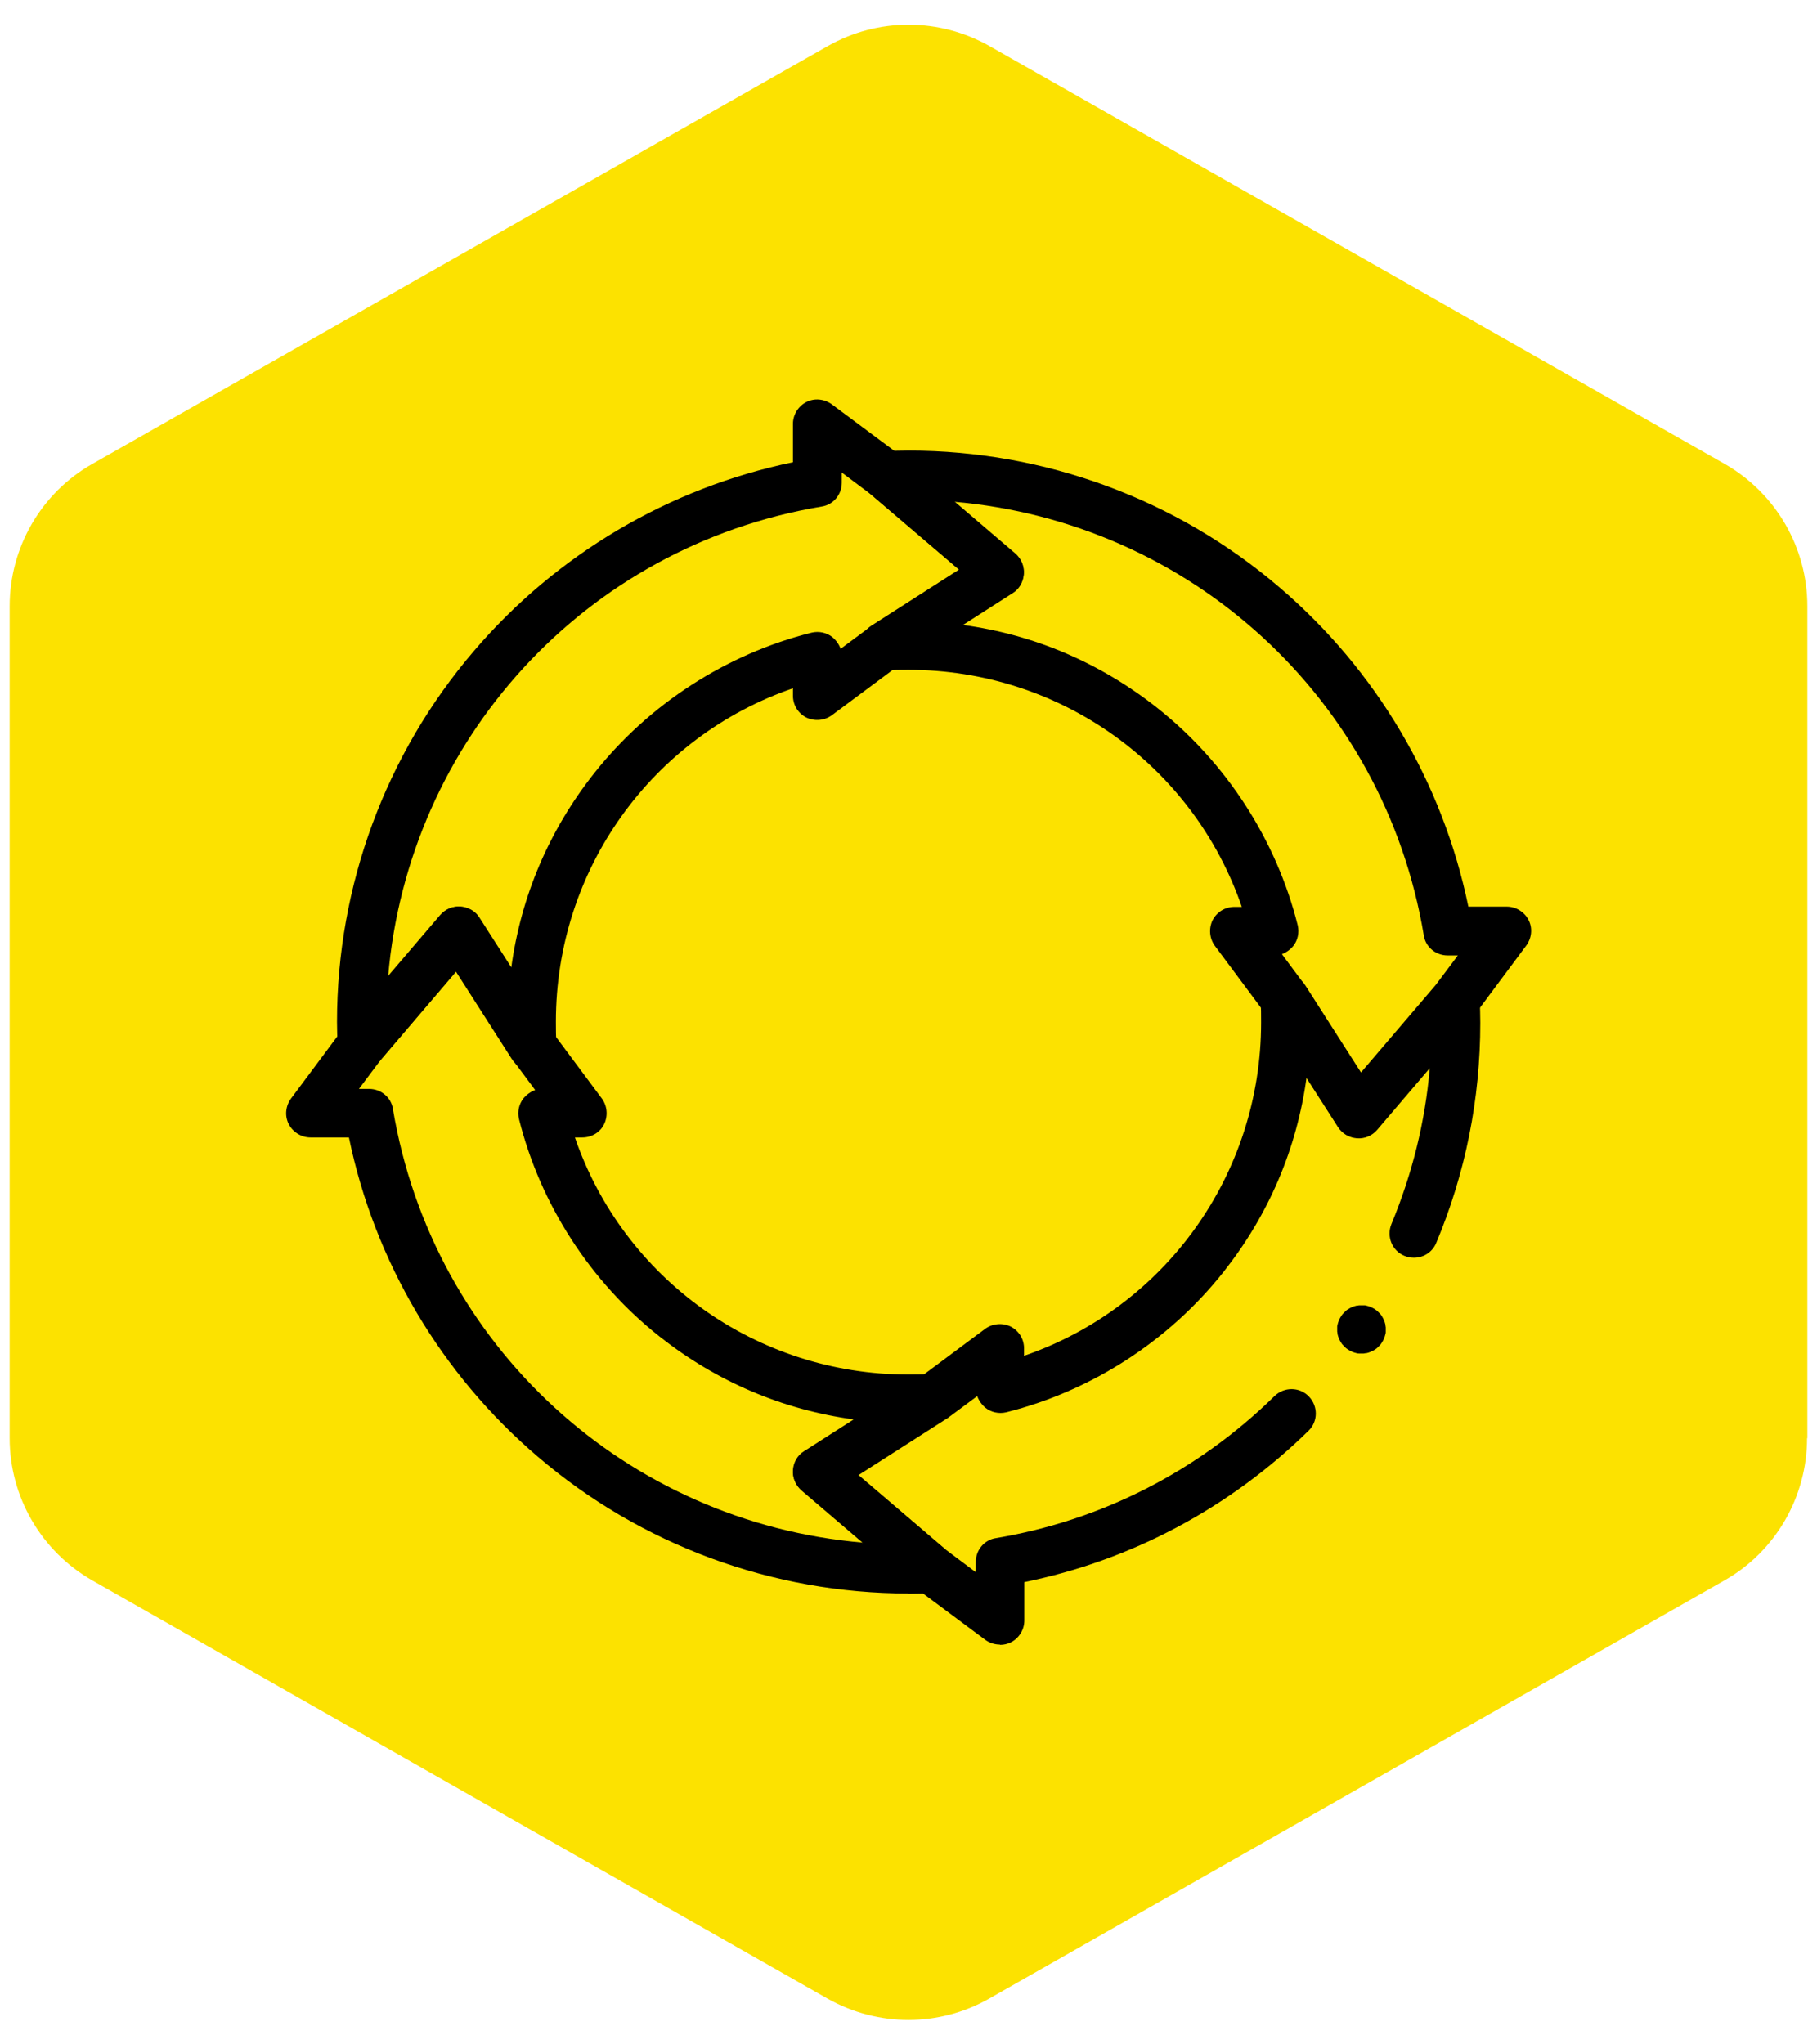
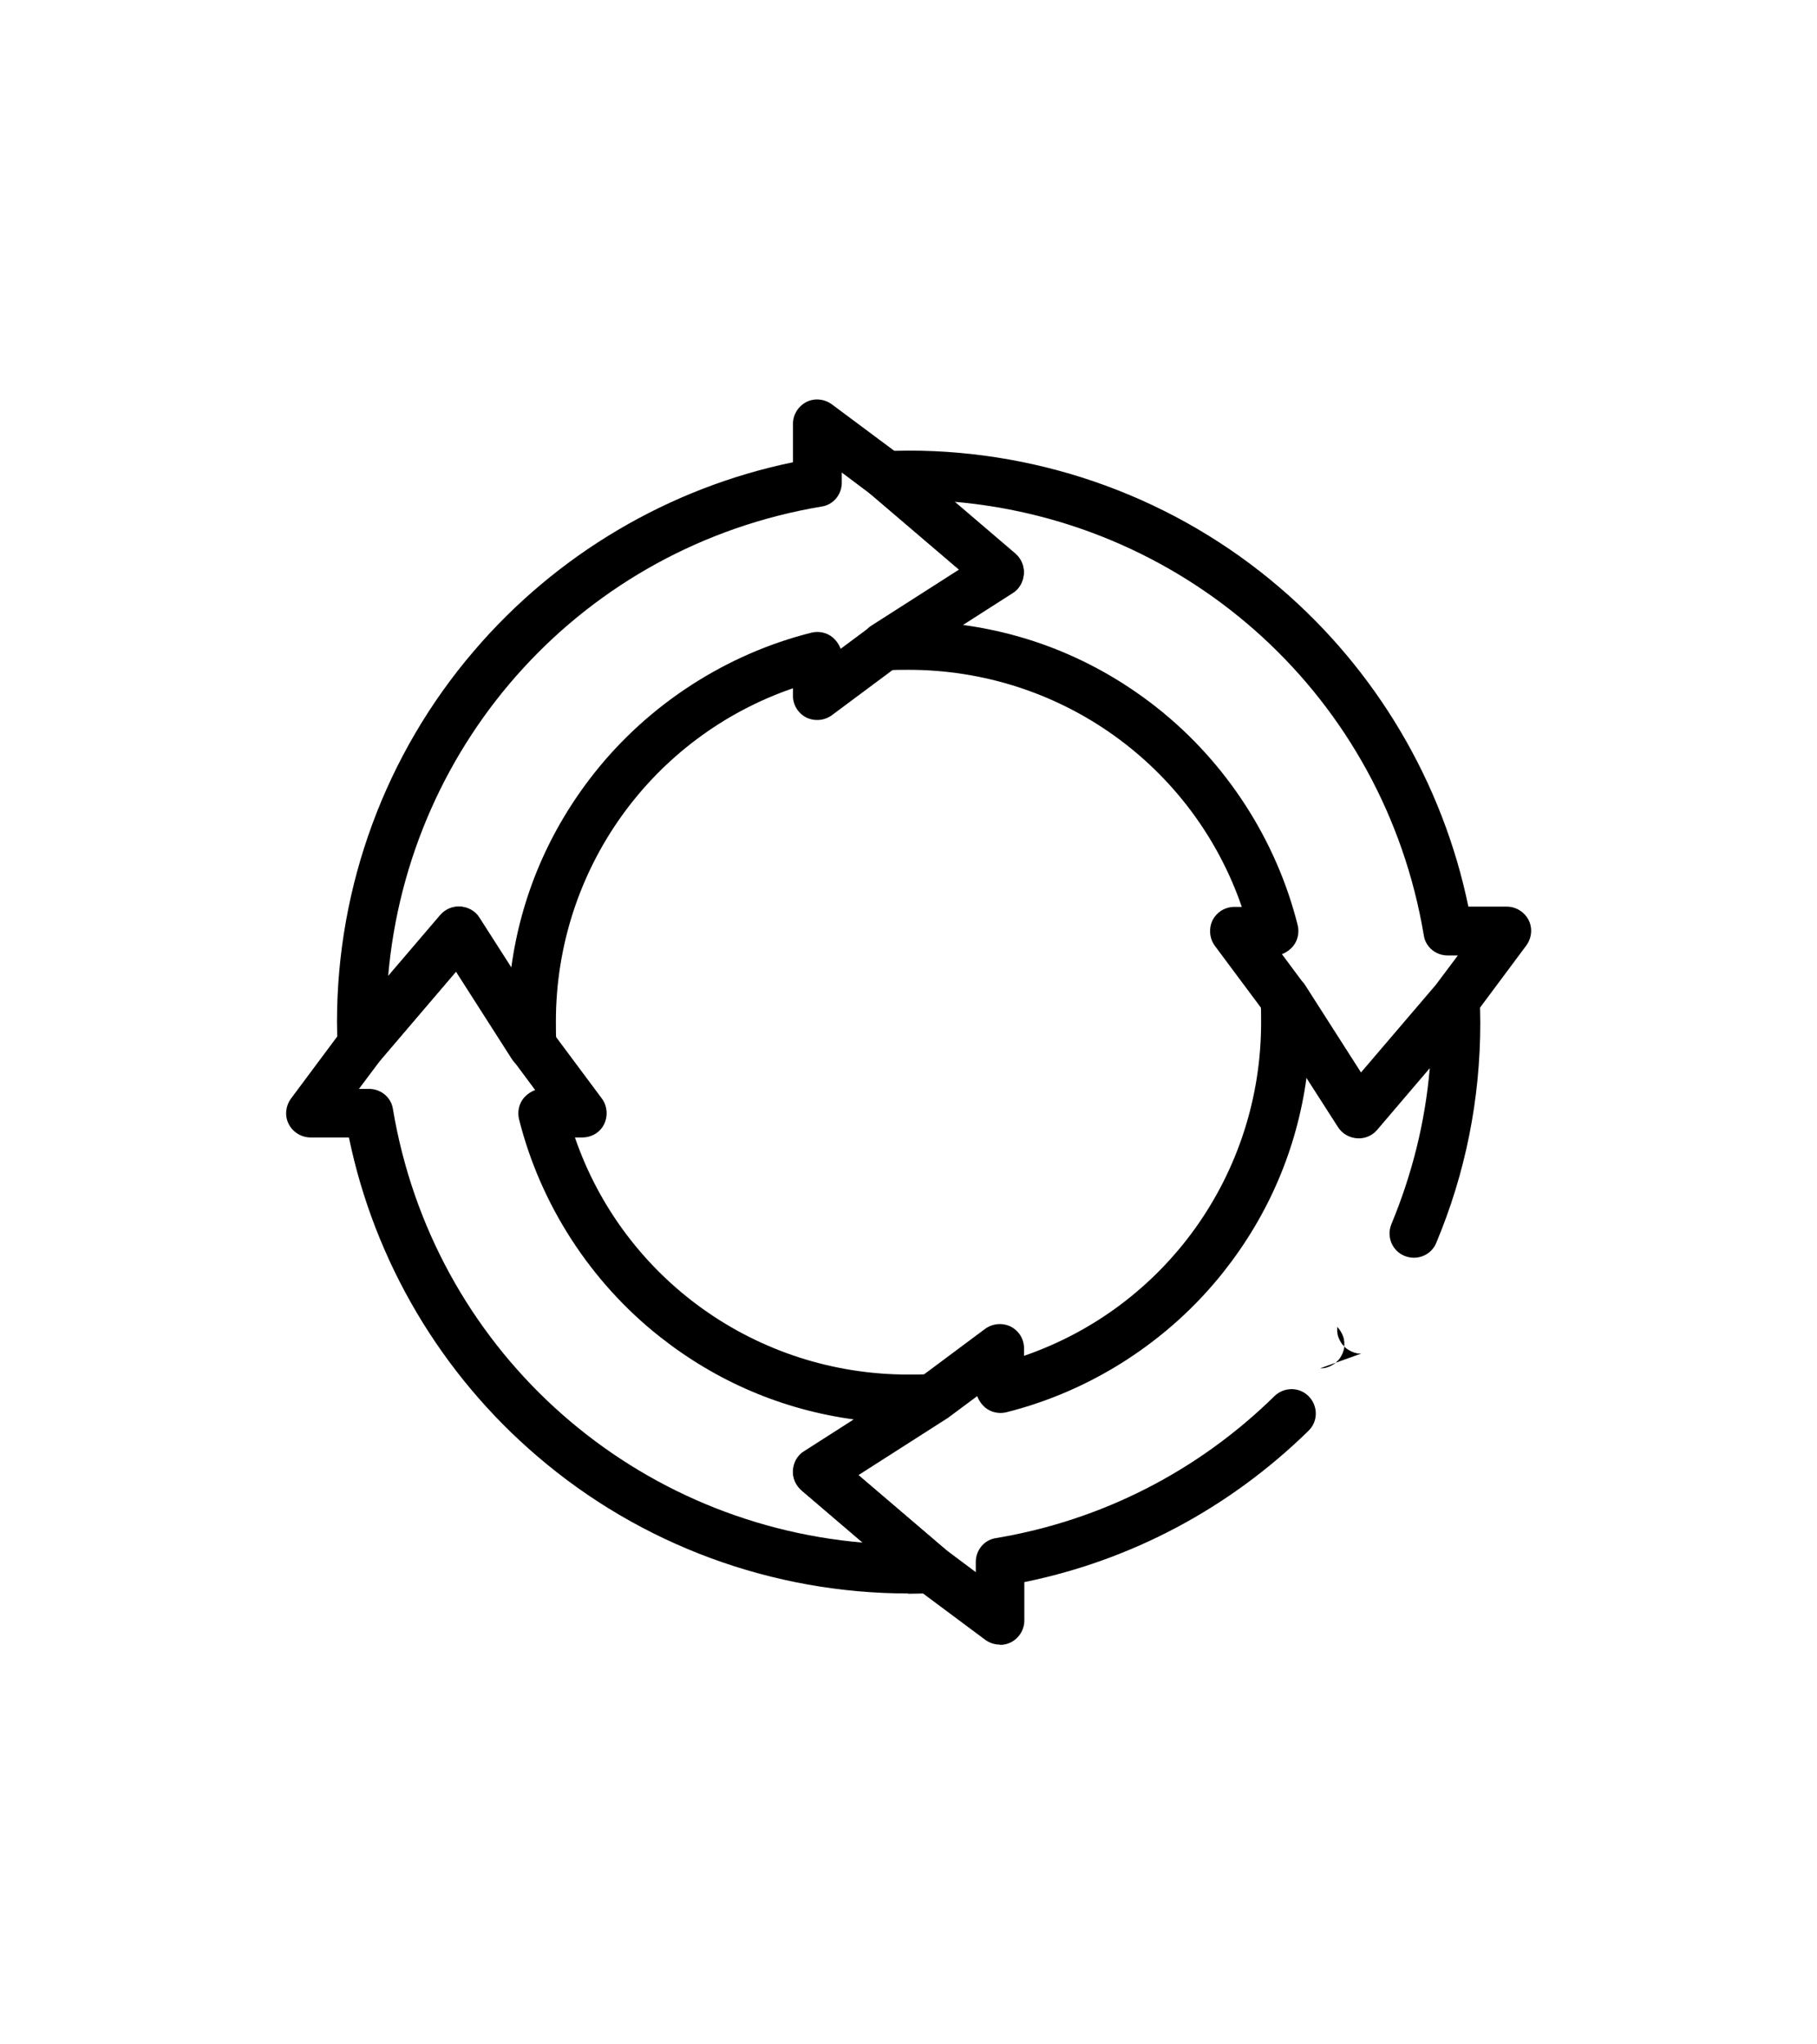
<svg xmlns="http://www.w3.org/2000/svg" id="Capa_1" version="1.1" viewBox="0 0 64 72">
  <defs>
    <style>
      .st0 {
        fill: #fce200;
      }
    </style>
  </defs>
-   <path class="st0" d="M63.66,50.65v-29.3c0-2.07-1.11-3.98-2.91-5.01L34.85,1.62c-1.77-1-3.93-1-5.69,0L3.25,16.34c-1.8,1.02-2.91,2.94-2.91,5.01v29.3c0,2.07,1.11,3.98,2.91,5.01l25.9,14.73c1.77,1,3.93,1,5.69,0l25.9-14.73c1.8-1.02,2.91-2.94,2.91-5.01Z" />
  <g>
    <g id="path2892">
      <path d="M18.75,37.69c-.29,0-.56-.14-.72-.39l-1.97-3.08-2.66,3.12c-.23.27-.6.37-.93.25-.33-.12-.56-.42-.58-.78-.01-.27-.02-.55-.02-.82,0-4.79,1.71-9.43,4.82-13.06,2.91-3.41,6.88-5.75,11.24-6.65v-1.35c0-.32.18-.62.47-.77.29-.15.64-.11.9.08l2.43,1.81s.03.02.04.03l3.99,3.41c.21.18.32.44.3.71s-.16.52-.39.66l-4.02,2.58-2.35,1.75c-.26.19-.61.22-.9.08-.29-.15-.47-.44-.47-.77v-.26c-4.97,1.71-8.35,6.39-8.35,11.74,0,.26,0,.53.02.78.02.39-.22.75-.59.87-.09.03-.18.04-.27.04ZM29.65,16.64v.36c0,.42-.3.78-.71.84-8.36,1.4-14.56,8.24-15.27,16.56l1.85-2.17c.18-.21.44-.32.71-.3.27.02.52.16.66.39l1.12,1.75c.34-2.5,1.33-4.83,2.92-6.84,1.93-2.44,4.66-4.2,7.66-4.95.26-.06.53,0,.73.16.13.11.23.25.29.41l1.05-.78s.03-.02.05-.03l3.08-1.97-3.09-2.64-1.04-.78Z" />
    </g>
    <g id="path2896">
      <path d="M47.84,40.07s-.04,0-.06,0c-.27-.02-.52-.16-.66-.39l-2.58-4.02-1.75-2.35c-.19-.26-.22-.61-.08-.9.15-.29.44-.47.77-.47h.26c-1.71-4.97-6.39-8.35-11.74-8.35-.26,0-.53,0-.78.02-.39.02-.75-.22-.87-.59-.12-.37.02-.78.35-.99l3.08-1.97-3.12-2.66c-.27-.23-.37-.6-.25-.93.12-.33.42-.56.78-.58.27-.01.54-.02.82-.02,4.79,0,9.43,1.71,13.06,4.82,3.41,2.91,5.75,6.88,6.65,11.24h1.35c.32,0,.62.18.77.47.15.29.11.64-.08.9l-1.81,2.43s-.02.03-.03.04l-3.41,3.99c-.16.19-.4.3-.65.3ZM45.15,33.6l.78,1.05s.02.03.03.05l1.97,3.08,2.64-3.09.78-1.04h-.36c-.42,0-.78-.3-.84-.71-1.4-8.36-8.24-14.56-16.56-15.27l2.17,1.85c.21.18.32.44.3.71s-.16.52-.39.66l-1.75,1.12c2.5.34,4.83,1.33,6.84,2.92,2.44,1.93,4.2,4.66,4.95,7.66.06.26,0,.53-.16.73-.11.13-.25.23-.41.29Z" />
    </g>
    <g id="path2900">
      <path d="M35.21,57.92c-.18,0-.36-.06-.51-.17l-2.43-1.81s-.03-.02-.04-.03l-3.99-3.41c-.21-.18-.32-.44-.3-.71s.16-.52.39-.66l4.02-2.58,2.35-1.75c.26-.19.61-.22.9-.08.29.15.47.44.47.77v.26c4.97-1.71,8.35-6.39,8.35-11.74,0-.26,0-.53-.02-.78-.02-.39.22-.75.59-.87.37-.12.78.02.99.35l1.97,3.08,2.66-3.12c.23-.27.6-.37.93-.25.33.12.56.42.58.78.01.27.02.54.02.82,0,2.69-.52,5.29-1.55,7.75-.18.44-.68.64-1.12.46-.44-.18-.64-.68-.46-1.12.73-1.76,1.19-3.6,1.35-5.49l-1.85,2.17c-.18.21-.44.32-.71.3-.27-.02-.52-.16-.66-.39l-1.12-1.75c-.34,2.5-1.33,4.83-2.92,6.84-1.93,2.44-4.66,4.2-7.66,4.95-.26.06-.53,0-.73-.16-.13-.11-.23-.25-.29-.41l-1.05.78s-.03.02-.05.03l-3.08,1.97,3.09,2.64,1.04.78v-.36c0-.42.3-.78.71-.84,3.71-.62,7.11-2.35,9.81-5,.34-.33.88-.33,1.21.01.33.34.33.88-.01,1.21-2.78,2.72-6.23,4.56-10.01,5.33v1.35c0,.32-.18.62-.47.77-.12.06-.25.09-.38.09Z" />
    </g>
    <g id="path2904">
-       <path d="M47.95,47.67s-.06,0-.08,0c-.03,0-.06,0-.08-.01-.05-.01-.11-.03-.16-.05-.05-.02-.1-.05-.15-.08-.02-.02-.05-.03-.07-.05-.02-.02-.04-.04-.06-.06s-.04-.04-.06-.06-.03-.04-.05-.07c-.03-.05-.06-.1-.08-.15-.02-.05-.04-.11-.05-.16,0-.03,0-.06-.01-.08,0-.03,0-.06,0-.08s0-.06,0-.08c0-.03,0-.06.01-.08.01-.05.03-.11.05-.16.02-.05.05-.1.08-.15.02-.02.03-.05.05-.07.02-.02.04-.04.06-.06.02-.02.04-.04.06-.06.02-.02.04-.03.07-.05.05-.03.1-.06.15-.08.05-.02.11-.04.16-.05.03,0,.06,0,.08-.01.06,0,.11,0,.17,0,.03,0,.06,0,.08.01.05.01.11.03.16.05.05.02.1.05.15.08.02.02.05.03.07.05.02.02.04.04.06.06s.04.04.06.06c.02.02.03.04.05.07.03.05.06.1.08.15.02.05.04.11.05.16,0,.03,0,.06.01.08,0,.03,0,.06,0,.08s0,.06,0,.08c0,.03,0,.06-.01.08-.01.05-.03.11-.05.16-.02.05-.05.1-.08.15-.02.02-.03.05-.05.07-.02.02-.04.04-.06.06-.02.02-.04.04-.06.06-.02.02-.04.03-.07.05-.05.03-.1.06-.15.08-.05.02-.11.04-.16.05-.03,0-.06,0-.08.01-.03,0-.06,0-.08,0Z" />
+       <path d="M47.95,47.67s-.06,0-.08,0c-.03,0-.06,0-.08-.01-.05-.01-.11-.03-.16-.05-.05-.02-.1-.05-.15-.08-.02-.02-.05-.03-.07-.05-.02-.02-.04-.04-.06-.06s-.04-.04-.06-.06-.03-.04-.05-.07c-.03-.05-.06-.1-.08-.15-.02-.05-.04-.11-.05-.16,0-.03,0-.06-.01-.08,0-.03,0-.06,0-.08s0-.06,0-.08s.04.04.06.06c.02.02.03.04.05.07.03.05.06.1.08.15.02.05.04.11.05.16,0,.03,0,.06.01.08,0,.03,0,.06,0,.08s0,.06,0,.08c0,.03,0,.06-.01.08-.01.05-.03.11-.05.16-.02.05-.05.1-.08.15-.02.02-.03.05-.05.07-.02.02-.04.04-.06.06-.02.02-.04.04-.06.06-.02.02-.04.03-.07.05-.05.03-.1.06-.15.08-.05.02-.11.04-.16.05-.03,0-.06,0-.08.01-.03,0-.06,0-.08,0Z" />
    </g>
    <g id="path2908">
      <path d="M32,56.12c-4.79,0-9.43-1.71-13.06-4.82-3.41-2.91-5.75-6.88-6.65-11.24h-1.35c-.32,0-.62-.18-.77-.47s-.11-.64.08-.9l1.81-2.43s.02-.03.03-.04l3.41-3.99c.18-.21.44-.32.71-.3.27.02.52.16.66.39l2.58,4.02,1.75,2.35c.19.26.22.61.08.9s-.44.47-.77.47h-.26c1.71,4.97,6.39,8.35,11.74,8.35.26,0,.53,0,.78-.02.39-.02.75.22.87.59.12.37-.02.78-.35.99l-3.08,1.97,3.12,2.66c.27.23.37.6.25.93-.12.33-.42.56-.78.58-.27.01-.55.02-.82.02ZM12.64,38.35h.36c.42,0,.78.3.84.71,1.4,8.36,8.24,14.56,16.56,15.27l-2.17-1.85c-.21-.18-.32-.44-.3-.71s.16-.52.39-.66l1.75-1.12c-2.5-.34-4.83-1.33-6.84-2.92-2.44-1.93-4.2-4.66-4.95-7.66-.06-.26,0-.53.16-.73.11-.13.25-.23.41-.29l-.78-1.05s-.02-.03-.03-.05l-1.97-3.08-2.64,3.09-.78,1.04Z" />
    </g>
  </g>
</svg>